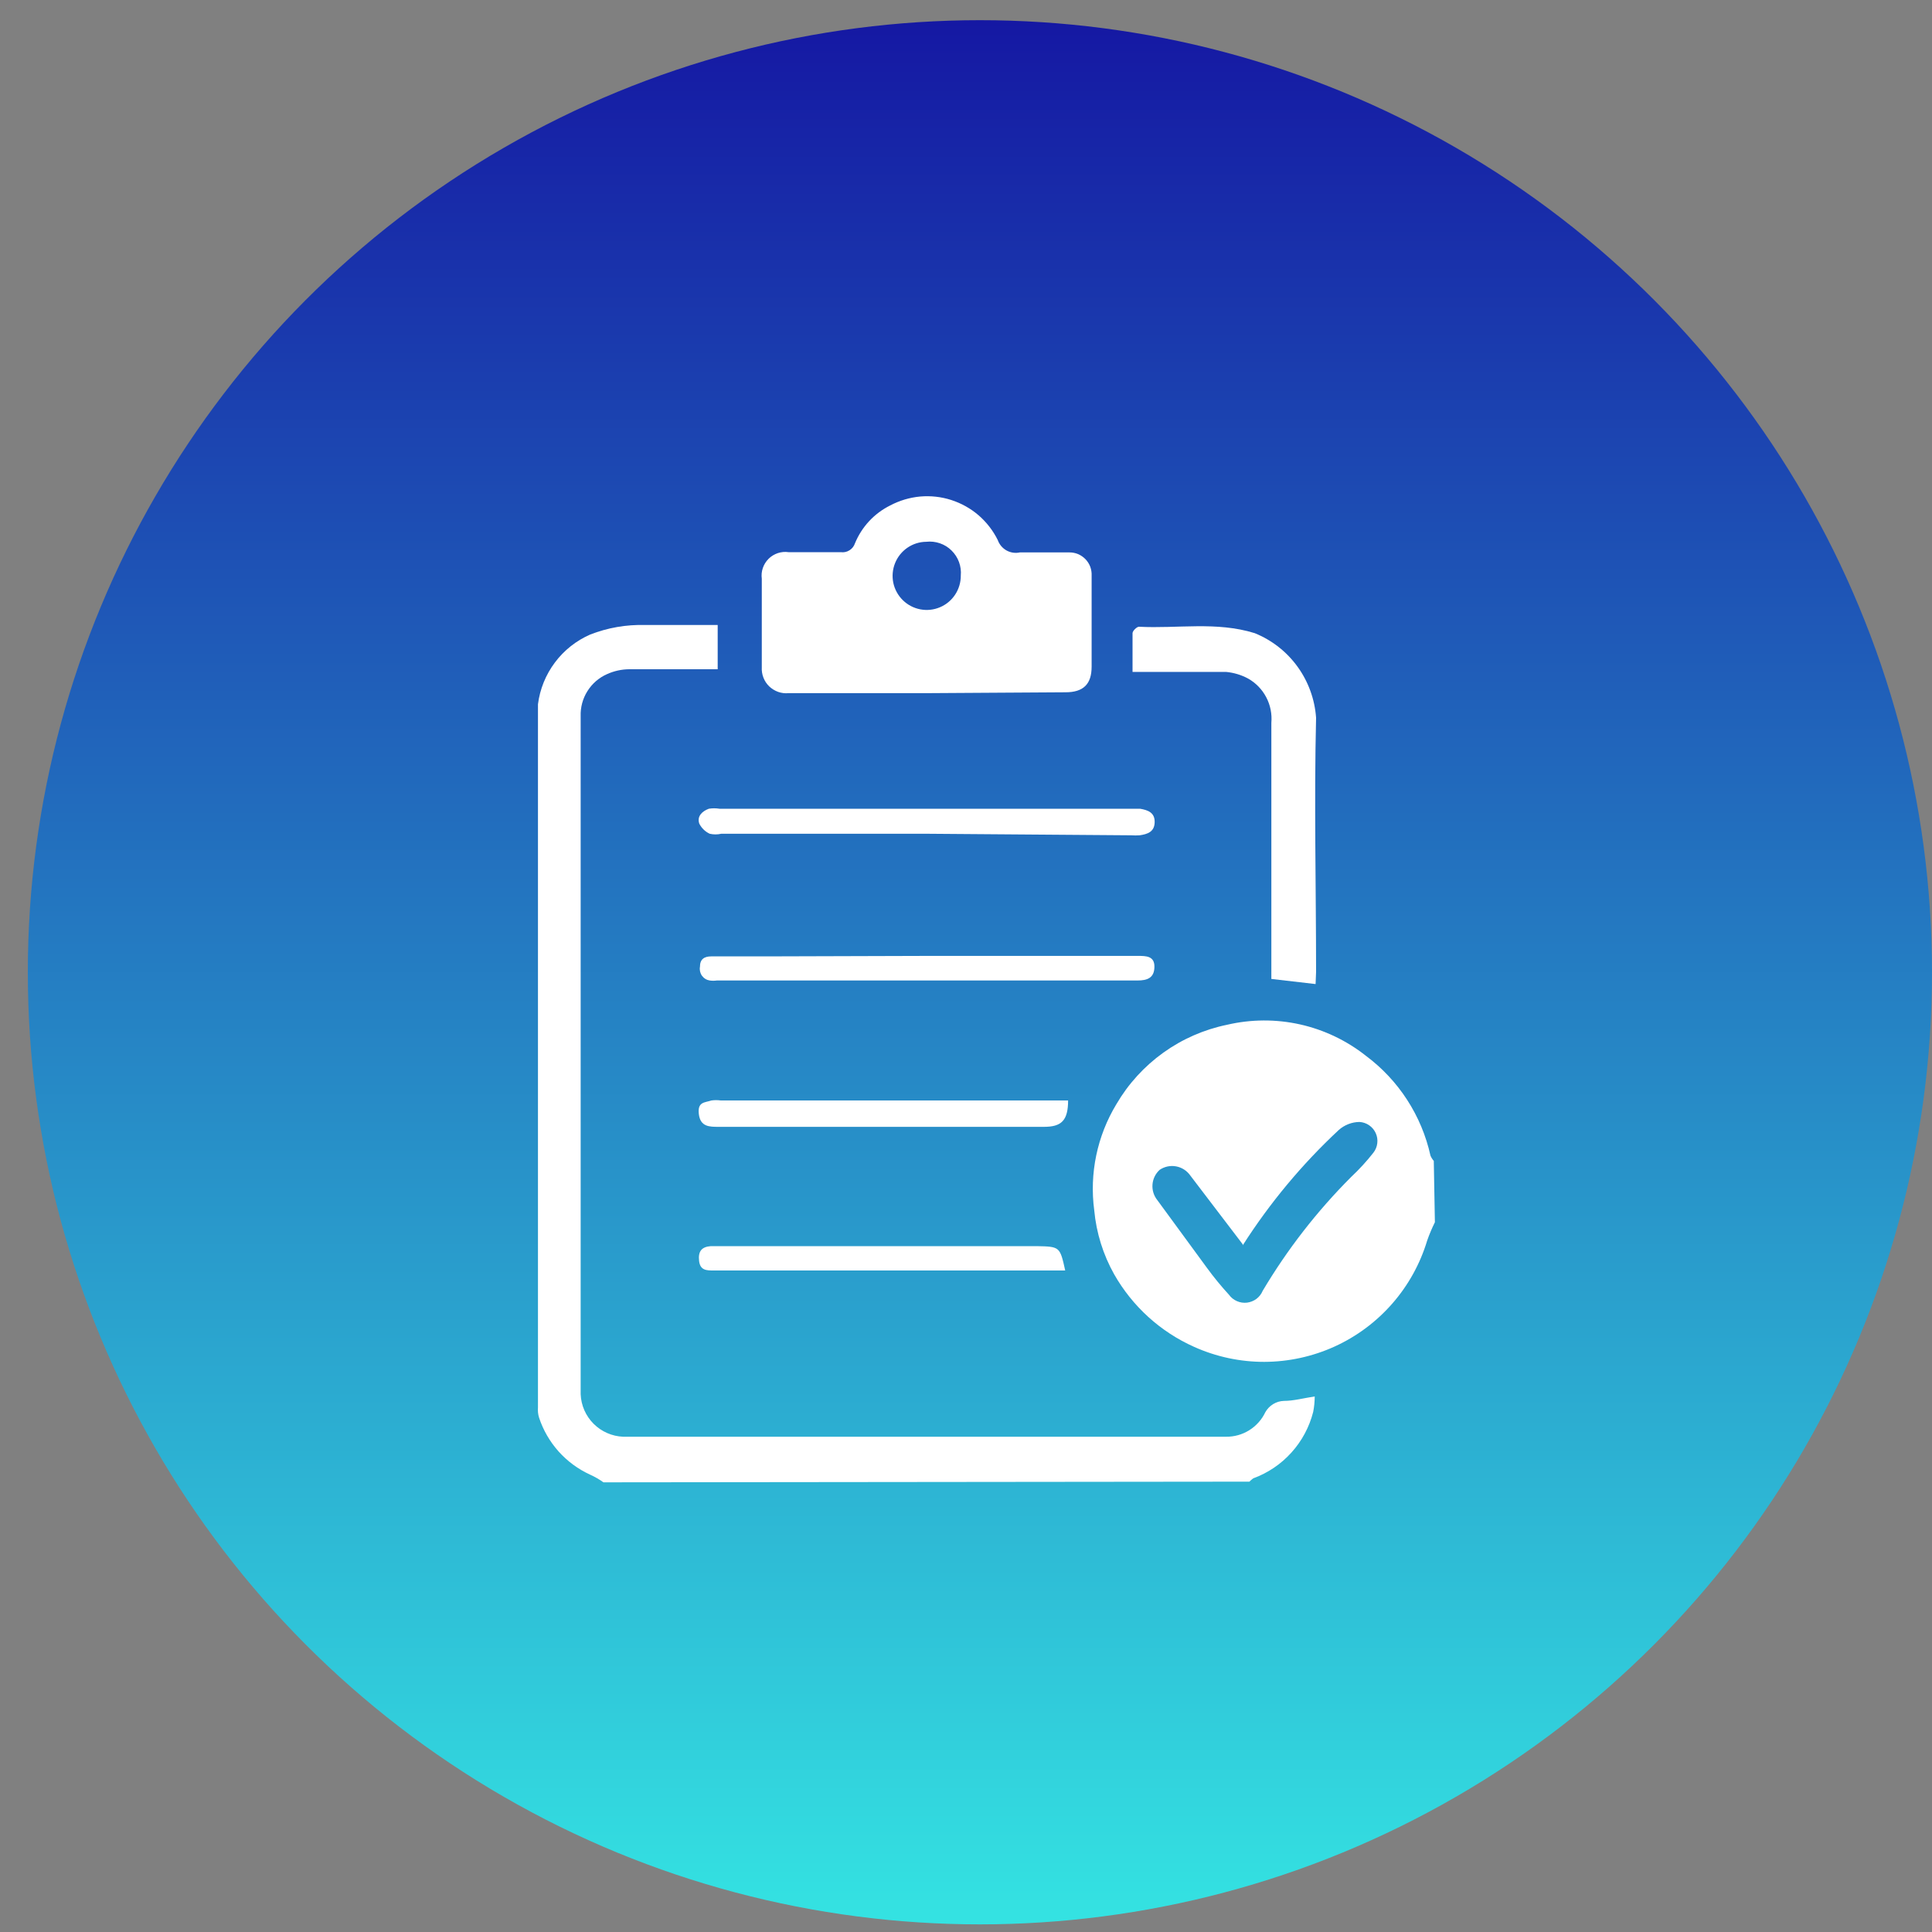
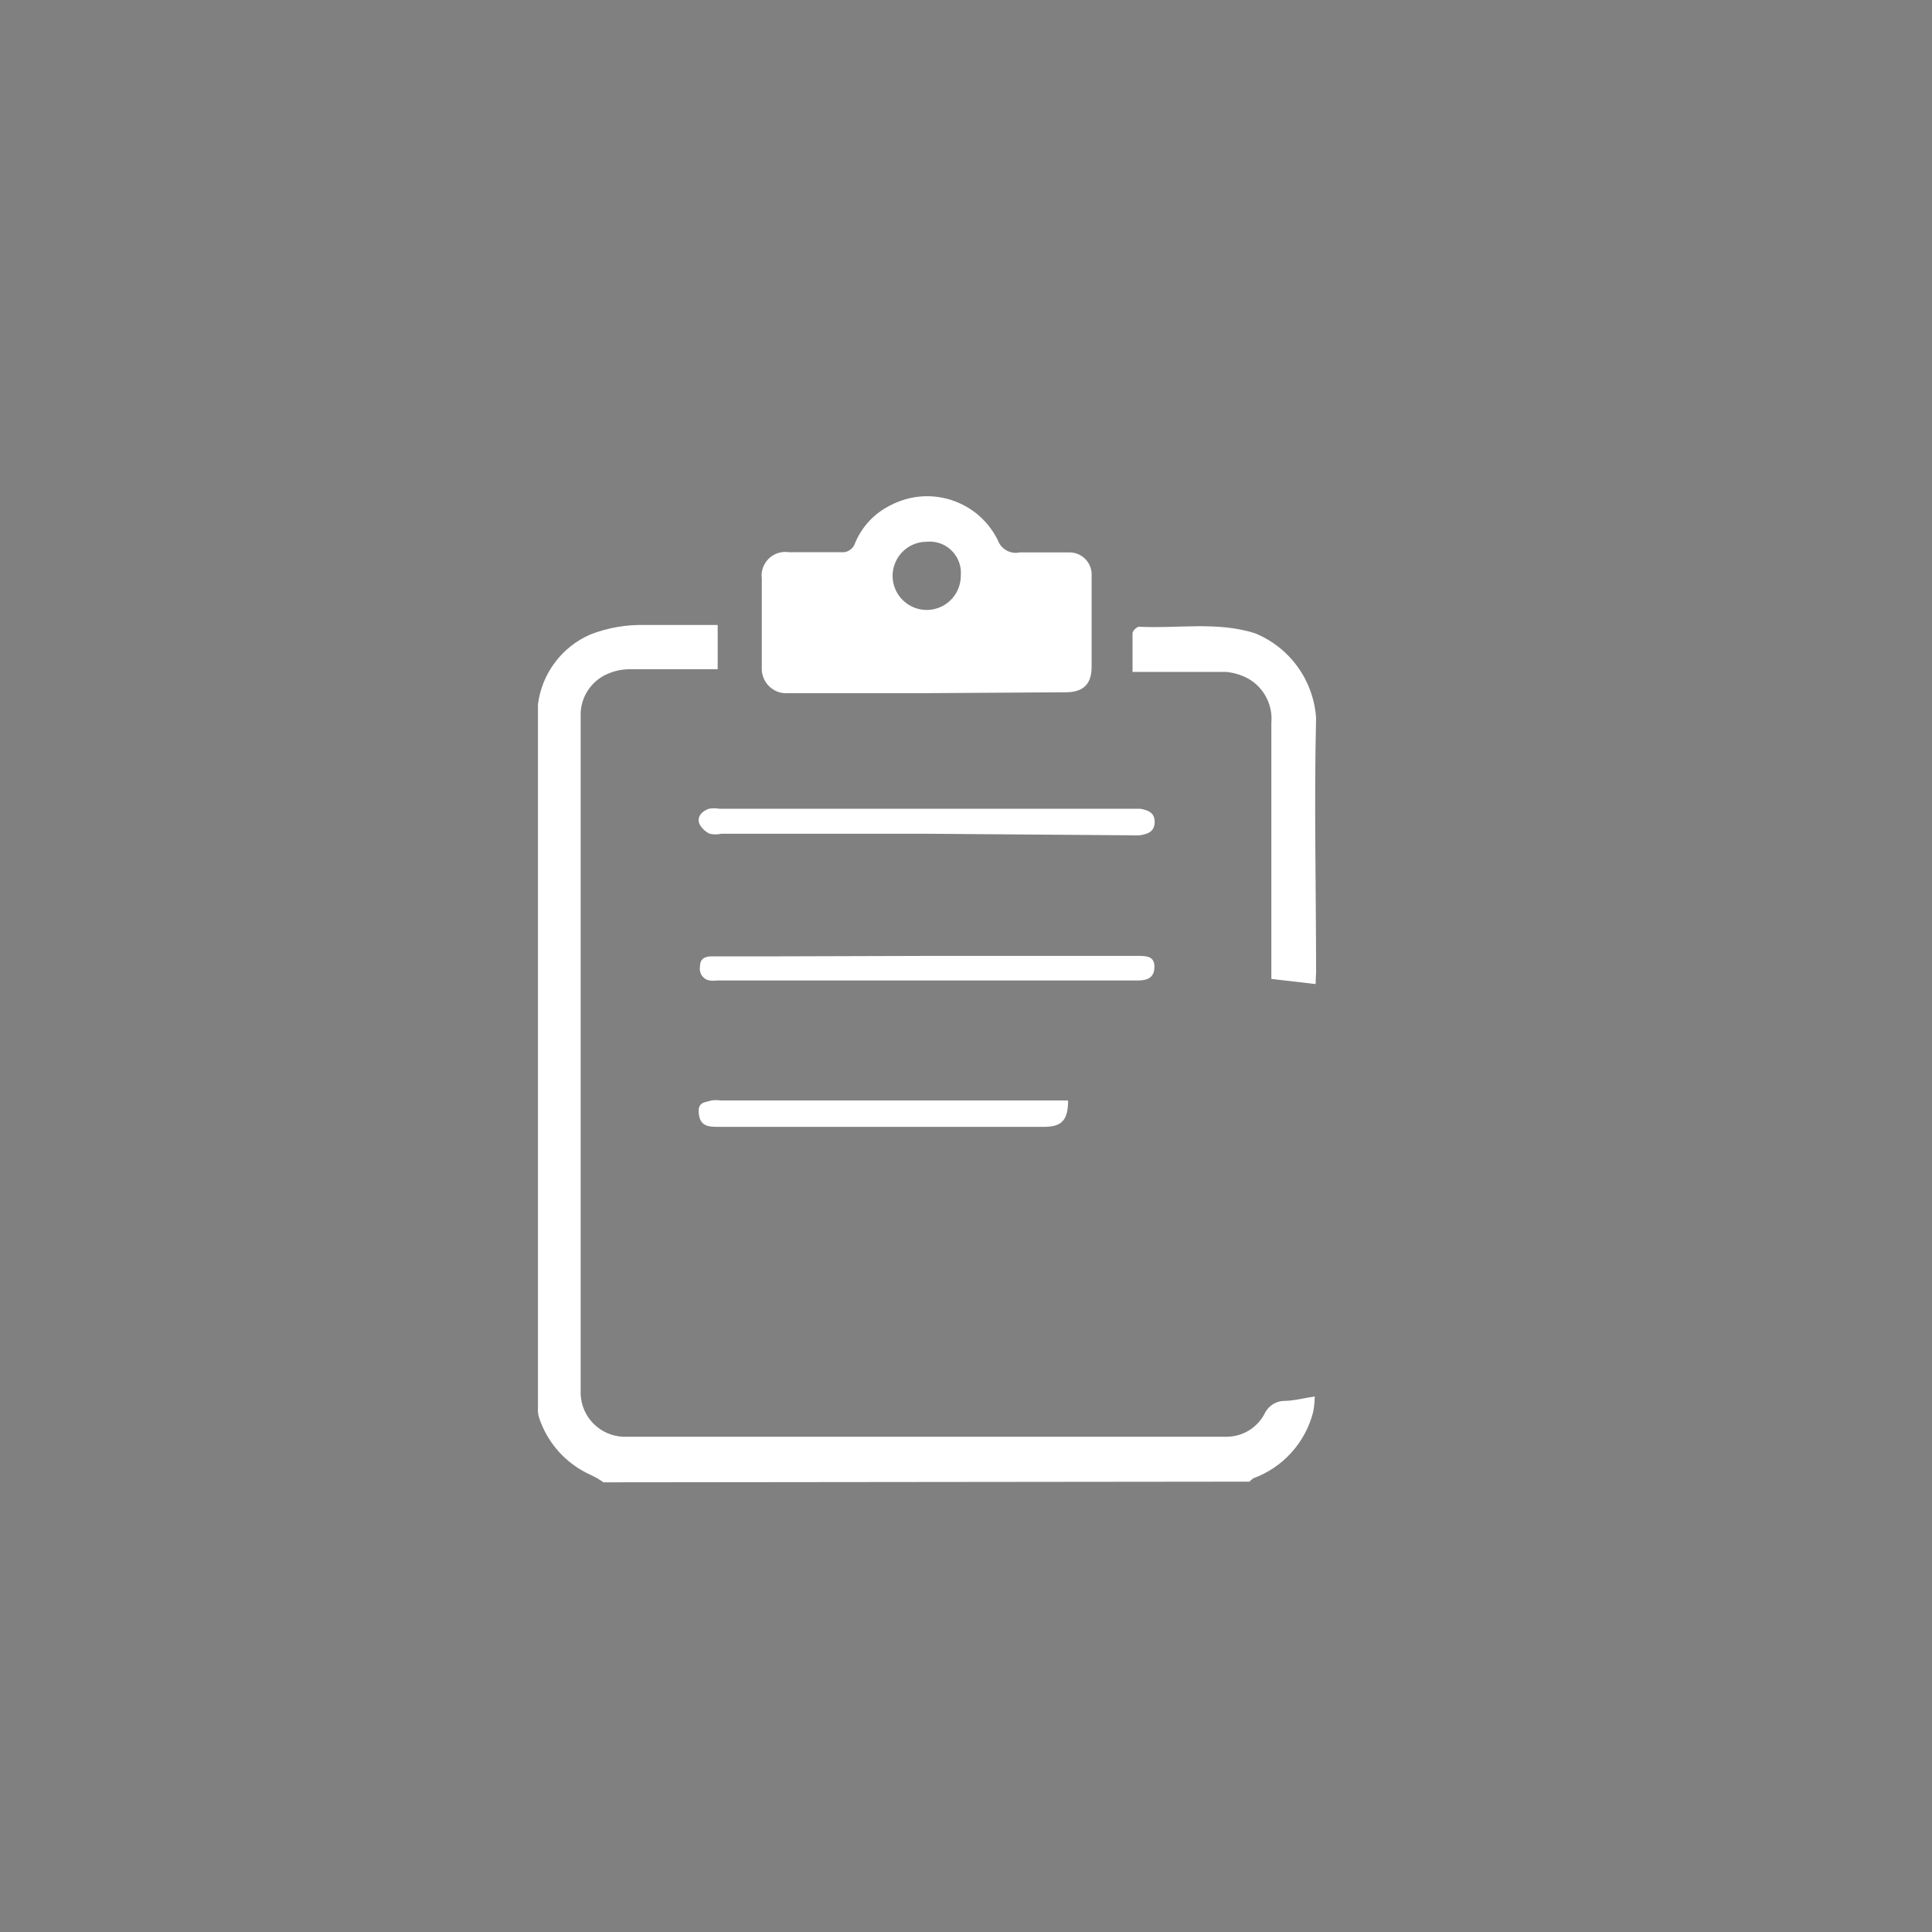
<svg xmlns="http://www.w3.org/2000/svg" width="40" height="40" viewBox="0 0 40 40" fill="none">
  <rect x="0" y="0" width="40" height="40" fill="#808080" stroke="none" />
-   <circle cx="20.288" cy="20.13" r="19.712" fill="url(#paint0_linear_2145_4454)" />
-   <path d="M29.708 25.305C29.647 25.428 29.593 25.555 29.548 25.685C29.403 26.166 29.157 26.61 28.827 26.988C28.497 27.366 28.089 27.67 27.633 27.878C27.176 28.086 26.68 28.194 26.178 28.196C25.676 28.197 25.18 28.091 24.722 27.885C24.024 27.573 23.445 27.047 23.067 26.382C22.838 25.974 22.698 25.523 22.655 25.058C22.553 24.295 22.715 23.52 23.113 22.862C23.358 22.442 23.689 22.079 24.084 21.795C24.478 21.512 24.928 21.315 25.404 21.217C25.901 21.101 26.417 21.098 26.915 21.209C27.412 21.32 27.878 21.542 28.278 21.858C28.958 22.364 29.433 23.098 29.616 23.925C29.633 23.966 29.656 24.003 29.685 24.035L29.708 25.305ZM25.73 25.763L24.644 24.338C24.575 24.239 24.47 24.171 24.352 24.149C24.234 24.126 24.111 24.152 24.011 24.219C23.924 24.297 23.87 24.406 23.861 24.523C23.852 24.64 23.887 24.755 23.961 24.847L24.988 26.249C25.13 26.444 25.283 26.63 25.446 26.808C25.488 26.866 25.545 26.911 25.61 26.939C25.676 26.968 25.747 26.978 25.818 26.97C25.889 26.961 25.956 26.934 26.013 26.892C26.07 26.849 26.115 26.791 26.142 26.726C26.653 25.866 27.269 25.073 27.976 24.366C28.141 24.211 28.295 24.044 28.434 23.866C28.479 23.809 28.507 23.741 28.515 23.67C28.524 23.598 28.513 23.526 28.483 23.46C28.453 23.394 28.406 23.338 28.346 23.297C28.287 23.256 28.217 23.233 28.145 23.229C27.988 23.231 27.837 23.29 27.719 23.394C26.958 24.103 26.29 24.905 25.73 25.782L25.73 25.763Z" fill="white" />
  <path d="M12.494 30.69C12.407 30.628 12.313 30.574 12.215 30.53C11.968 30.416 11.746 30.253 11.565 30.051C11.384 29.848 11.246 29.61 11.161 29.352C11.139 29.282 11.132 29.209 11.138 29.137L11.138 14.581C11.178 14.267 11.299 13.969 11.489 13.716C11.678 13.463 11.93 13.264 12.22 13.137C12.581 12.996 12.968 12.929 13.356 12.94C13.851 12.94 14.346 12.94 14.859 12.94L14.859 13.856C14.236 13.856 13.627 13.856 13.026 13.856C12.868 13.857 12.712 13.892 12.568 13.957C12.4 14.031 12.259 14.154 12.162 14.309C12.064 14.464 12.016 14.645 12.022 14.828C12.022 19.509 12.022 24.188 12.022 28.866C12.031 29.097 12.127 29.315 12.29 29.478C12.453 29.641 12.672 29.737 12.902 29.746C17.064 29.746 21.224 29.746 25.382 29.746C25.553 29.748 25.72 29.702 25.865 29.611C26.009 29.521 26.125 29.391 26.198 29.237C26.237 29.169 26.292 29.111 26.36 29.07C26.427 29.029 26.504 29.006 26.583 29.004C26.78 29.004 26.977 28.949 27.22 28.912C27.219 29.02 27.209 29.127 27.188 29.233C27.108 29.546 26.954 29.834 26.737 30.074C26.521 30.314 26.249 30.497 25.946 30.608C25.918 30.628 25.892 30.651 25.868 30.676L12.494 30.69Z" fill="white" />
  <path d="M19.195 14.351L16.326 14.351C16.253 14.358 16.18 14.349 16.111 14.325C16.042 14.3 15.979 14.261 15.926 14.211C15.873 14.16 15.832 14.098 15.806 14.03C15.779 13.961 15.768 13.888 15.772 13.815C15.772 13.21 15.772 12.605 15.772 11.982C15.762 11.907 15.769 11.831 15.794 11.759C15.818 11.688 15.859 11.623 15.913 11.569C15.966 11.516 16.032 11.476 16.103 11.452C16.175 11.428 16.252 11.421 16.326 11.432C16.688 11.432 17.046 11.432 17.408 11.432C17.471 11.441 17.534 11.427 17.588 11.393C17.641 11.36 17.681 11.309 17.701 11.249C17.841 10.908 18.1 10.629 18.43 10.465C18.623 10.363 18.834 10.3 19.051 10.28C19.268 10.261 19.487 10.285 19.695 10.352C19.902 10.419 20.095 10.526 20.26 10.668C20.425 10.811 20.56 10.985 20.657 11.18C20.689 11.271 20.753 11.348 20.838 11.396C20.922 11.443 21.021 11.458 21.116 11.437C21.459 11.437 21.803 11.437 22.142 11.437C22.204 11.437 22.266 11.449 22.323 11.473C22.38 11.498 22.432 11.534 22.475 11.579C22.518 11.624 22.551 11.677 22.573 11.735C22.594 11.794 22.604 11.856 22.601 11.918L22.601 13.802C22.601 14.164 22.431 14.333 22.06 14.333L19.195 14.351ZM19.892 11.918C19.901 11.822 19.888 11.726 19.855 11.636C19.822 11.546 19.769 11.465 19.701 11.398C19.633 11.33 19.55 11.279 19.459 11.248C19.369 11.217 19.272 11.206 19.177 11.217C19.038 11.218 18.902 11.261 18.787 11.34C18.672 11.419 18.583 11.53 18.531 11.66C18.479 11.789 18.467 11.931 18.495 12.067C18.524 12.204 18.593 12.329 18.692 12.426C18.792 12.524 18.918 12.59 19.055 12.616C19.192 12.642 19.333 12.627 19.462 12.572C19.59 12.518 19.699 12.427 19.776 12.31C19.852 12.194 19.893 12.057 19.892 11.918Z" fill="white" />
  <path d="M27.238 20.374L26.322 20.268L26.322 14.966C26.338 14.783 26.302 14.599 26.216 14.436C26.131 14.274 26.001 14.139 25.841 14.049C25.699 13.972 25.543 13.926 25.382 13.911C24.837 13.911 24.287 13.911 23.741 13.911L23.448 13.911C23.448 13.627 23.448 13.366 23.448 13.109C23.448 13.063 23.535 12.976 23.581 12.976C24.379 13.018 25.185 12.862 25.978 13.109C26.333 13.253 26.64 13.493 26.864 13.803C27.088 14.112 27.221 14.479 27.248 14.86C27.206 16.615 27.248 18.366 27.248 20.122L27.238 20.374Z" fill="white" />
  <path d="M19.195 17.262L14.933 17.262C14.854 17.28 14.773 17.28 14.694 17.262C14.601 17.219 14.526 17.146 14.479 17.055C14.424 16.9 14.539 16.794 14.676 16.744C14.749 16.732 14.823 16.732 14.896 16.744L23.604 16.744C23.764 16.771 23.911 16.822 23.906 17.023C23.902 17.225 23.755 17.271 23.595 17.294C23.537 17.298 23.479 17.298 23.421 17.294L19.195 17.262Z" fill="white" />
  <path d="M19.195 19.791C20.647 19.791 22.105 19.791 23.558 19.791C23.727 19.791 23.906 19.791 23.901 20.021C23.897 20.25 23.75 20.3 23.549 20.3L14.841 20.3C14.792 20.307 14.743 20.307 14.694 20.3C14.662 20.295 14.631 20.284 14.604 20.267C14.576 20.25 14.552 20.227 14.533 20.201C14.514 20.174 14.501 20.144 14.494 20.113C14.487 20.081 14.486 20.048 14.492 20.016C14.492 19.86 14.579 19.801 14.726 19.801C15.102 19.801 15.478 19.801 15.854 19.801L19.195 19.791Z" fill="white" />
  <path d="M22.114 22.78C22.114 23.201 21.976 23.33 21.614 23.33L14.877 23.33C14.689 23.33 14.501 23.33 14.469 23.068C14.437 22.807 14.593 22.83 14.73 22.784C14.794 22.775 14.859 22.775 14.923 22.784L22.114 22.784L22.114 22.78Z" fill="white" />
-   <path d="M22.054 26.304L21.862 26.304L14.776 26.304C14.63 26.304 14.497 26.304 14.474 26.107C14.451 25.91 14.524 25.814 14.717 25.8L21.458 25.8C21.944 25.809 21.944 25.809 22.054 26.304Z" fill="white" />
  <defs>
    <linearGradient id="paint0_linear_2145_4454" x1="20.288" y1="0.418" x2="20.288" y2="39.842" gradientUnits="userSpaceOnUse">
      <stop stop-color="#1518A3" />
      <stop offset="1" stop-color="#34E3E2" />
    </linearGradient>
  </defs>
</svg>